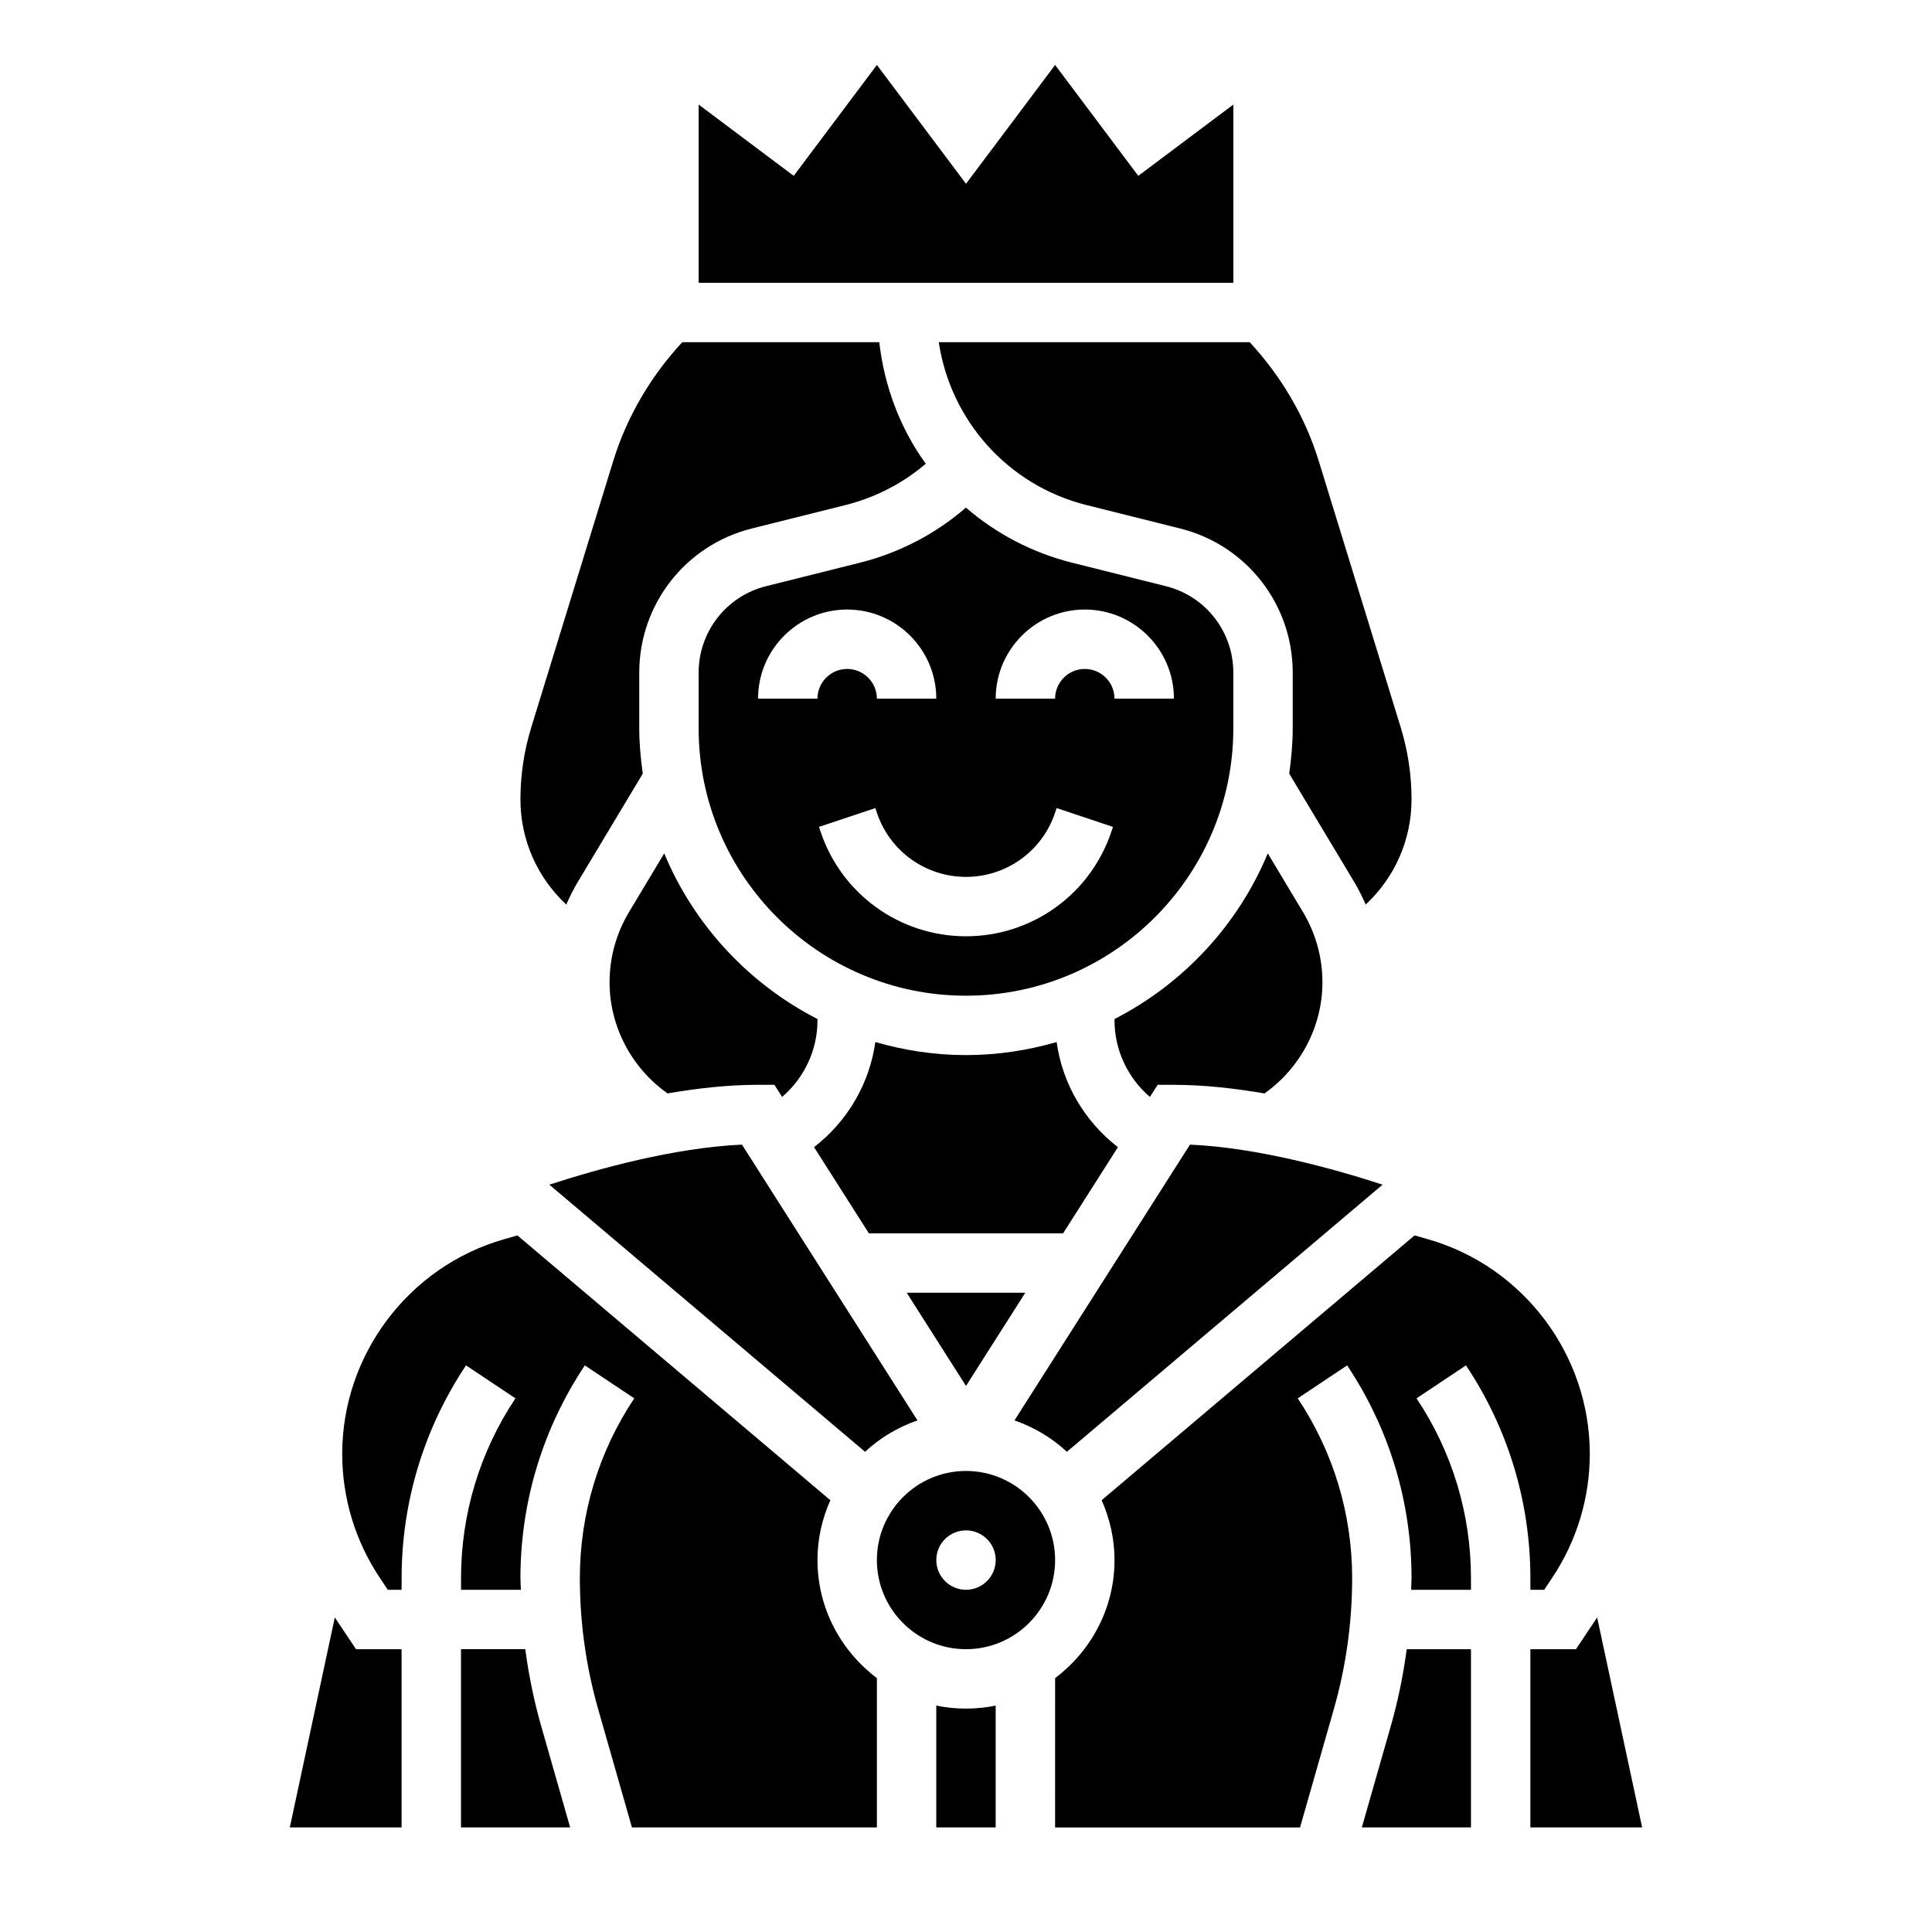
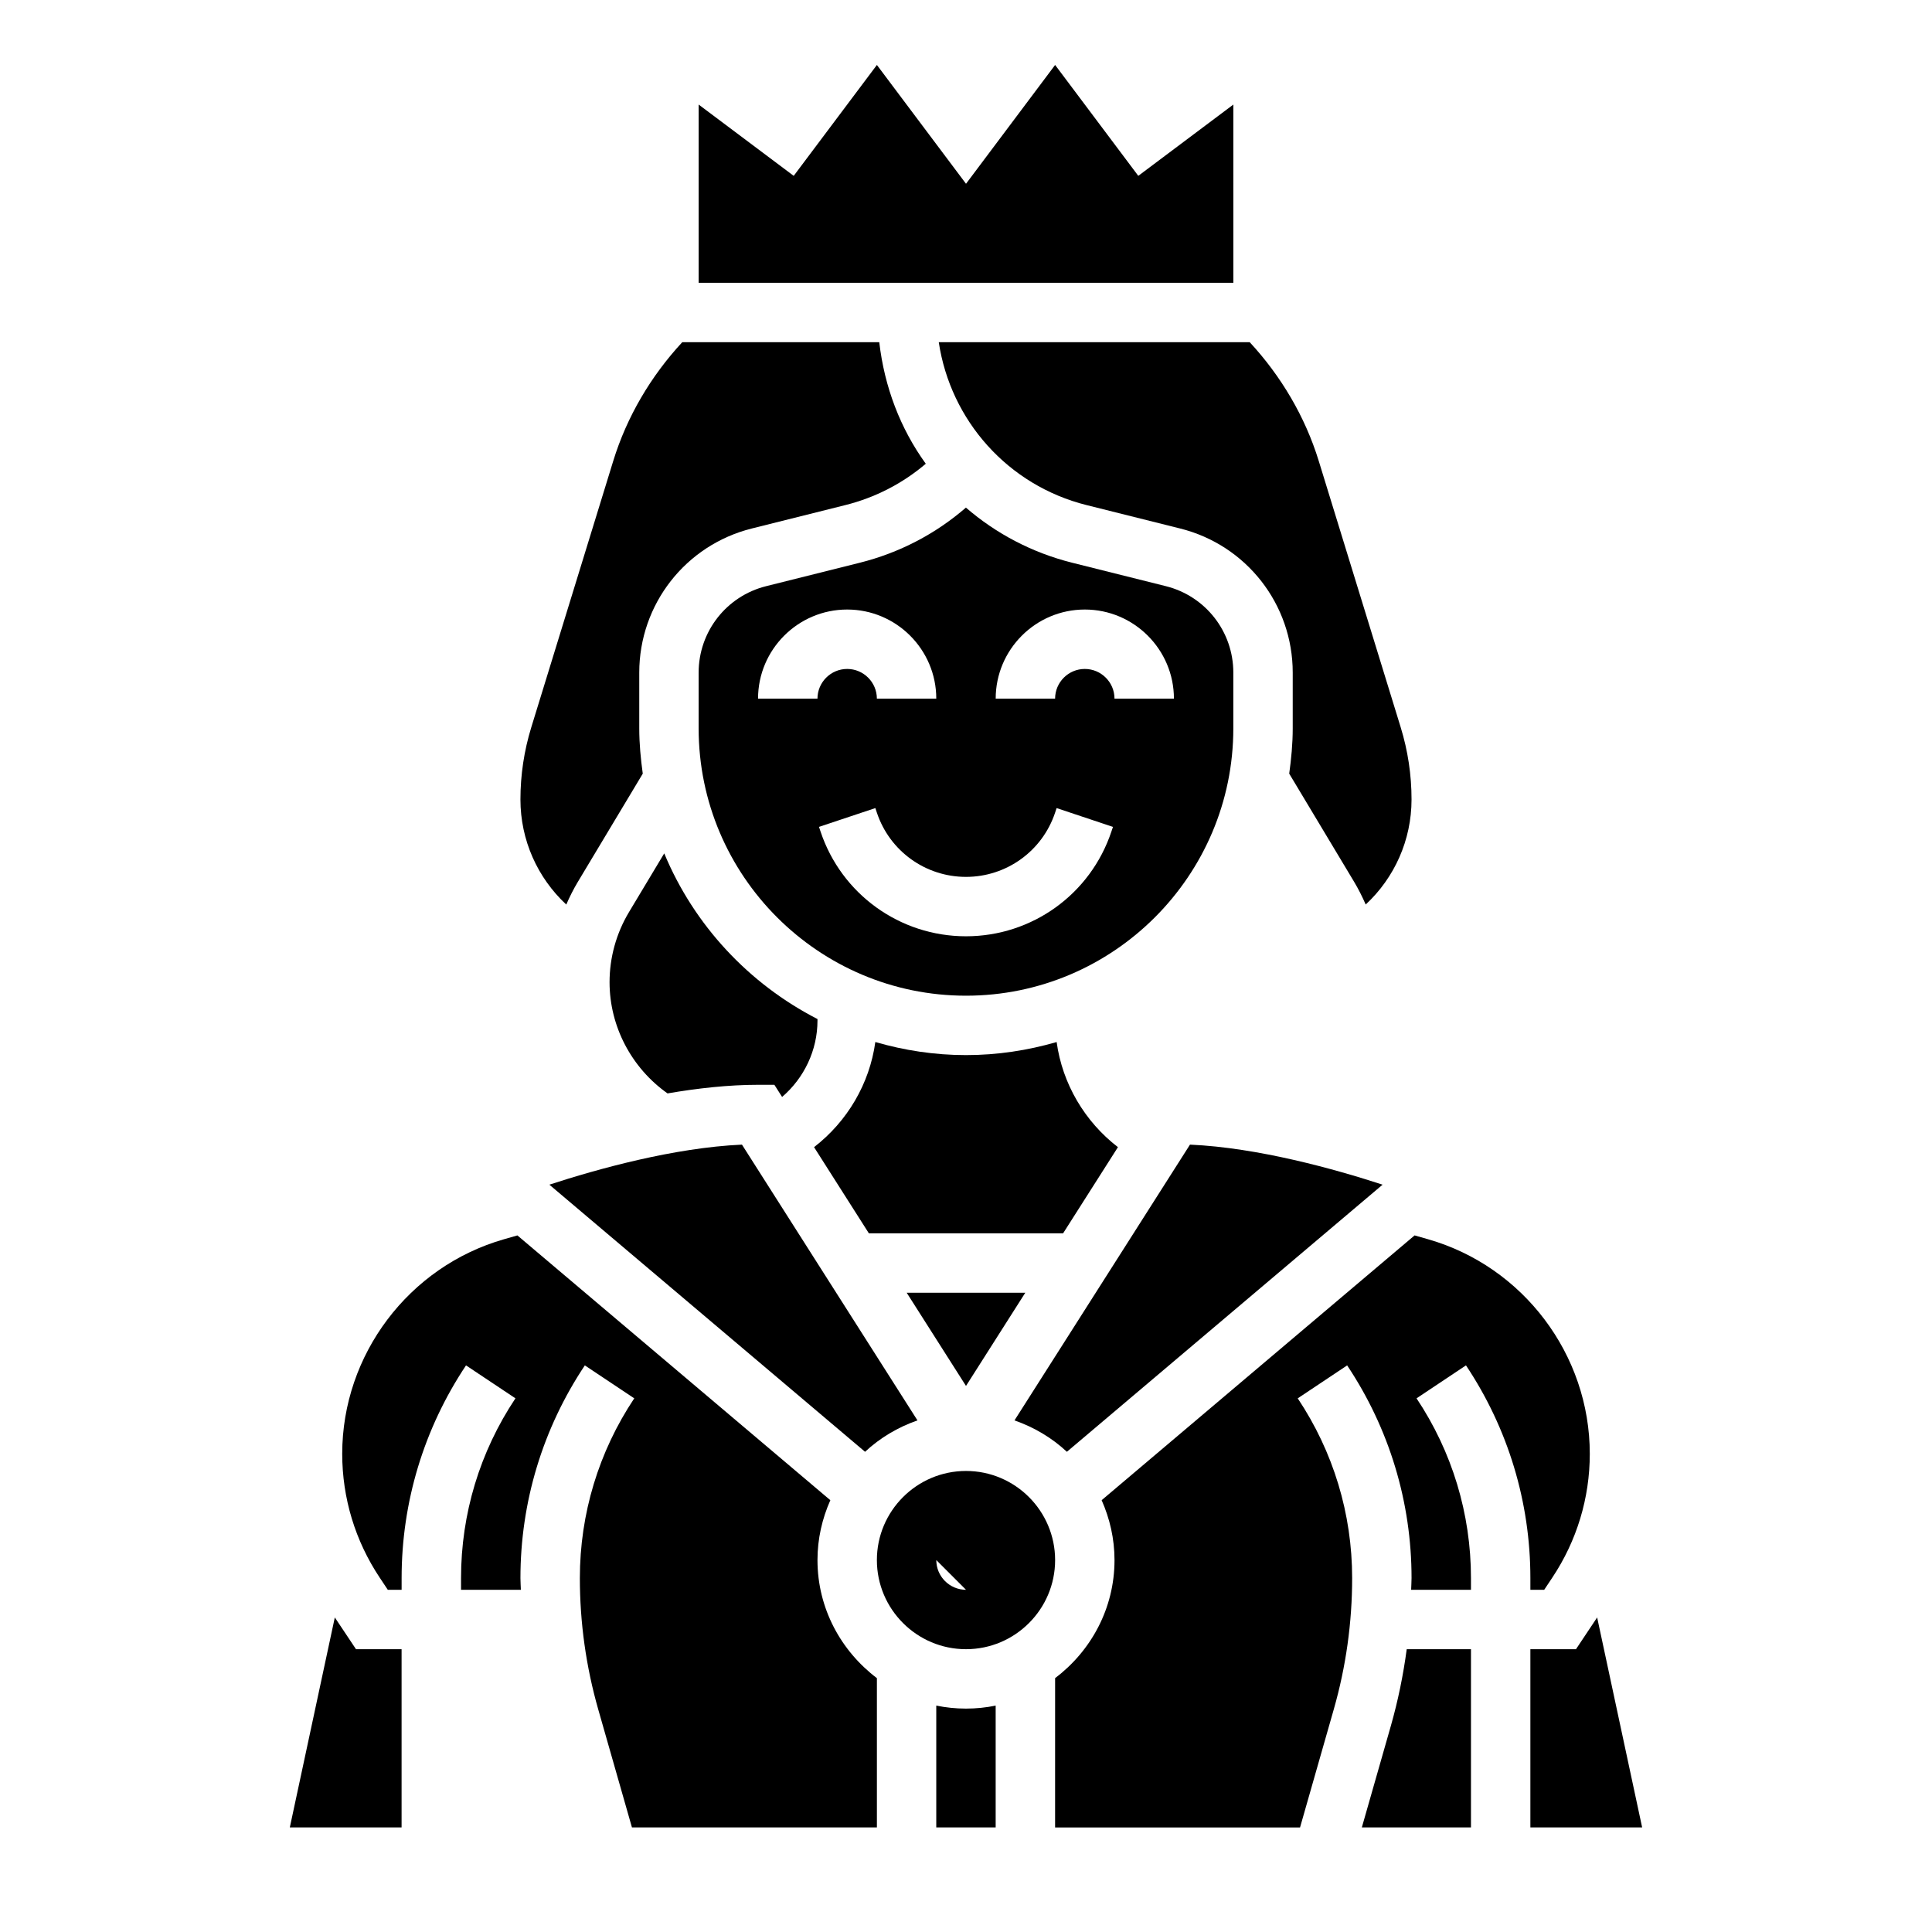
<svg xmlns="http://www.w3.org/2000/svg" fill="#000000" width="800px" height="800px" version="1.1" viewBox="144 144 512 512">
  <g>
    <path d="m510.4 457.95c-12.723-4.148-32.992-9.809-51.043-10.613l-46.508 73.082c5.211 1.82 9.934 4.629 13.887 8.32z" />
    <path d="m373.25 528.74c3.961-3.691 8.676-6.504 13.887-8.32l-46.508-73.082c-18.051 0.812-38.328 6.465-51.043 10.613z" />
    <path d="m297.18 377.63 17.16-28.605c-0.543-3.938-0.93-7.918-0.93-12.004v-14.777c0-18.098 12.266-33.793 29.82-38.188l24.789-6.203c7.918-1.977 15.184-5.731 21.324-10.957-6.738-9.297-10.965-20.363-12.328-32.211h-52.207c-8.328 8.988-14.688 19.75-18.293 31.473l-21.711 70.559c-1.914 6.207-2.883 12.656-2.883 19.156 0 10.738 4.512 20.75 12.148 27.844 0.902-2.086 1.934-4.125 3.109-6.086z" />
    <path d="m470.85 171.71-25.191 18.891-22.043-29.387-23.613 31.488-23.617-31.488-22.043 29.387-25.191-18.891v47.23h141.7z" />
    <path d="m415.71 486.59h-31.426l15.715 24.695z" />
-     <path d="m450.78 431.49h4.32c7.809 0 16.012 0.914 23.992 2.281 9.512-6.715 15.367-17.727 15.367-29.465 0-6.543-1.777-12.957-5.141-18.578l-9.344-15.578c-7.902 19.004-22.402 34.559-40.613 43.902v0.41c0 7.863 3.551 15.242 9.375 20.238z" />
    <path d="m452.96 299.34-24.797-6.203c-10.699-2.676-20.27-7.769-28.184-14.617-8.07 7-17.672 11.996-28.148 14.617l-24.789 6.203c-10.531 2.629-17.895 12.051-17.895 22.906v14.777c0 39.062 31.789 70.848 70.848 70.848 39.062 0 70.848-31.789 70.848-70.848v-14.777c0.004-10.855-7.356-20.277-17.883-22.906zm-108.07 29.809c0-13.02 10.598-23.617 23.617-23.617s23.617 10.598 23.617 23.617h-15.742c0-4.336-3.535-7.871-7.871-7.871s-7.871 3.535-7.871 7.871zm93.652 35.191c-5.531 16.625-21.023 27.785-38.547 27.785s-33.016-11.164-38.551-27.789l-0.402-1.203 14.934-4.984 0.402 1.207c3.391 10.188 12.887 17.027 23.617 17.027s20.223-6.84 23.617-17.02l0.402-1.211 14.934 4.984zm0.812-35.191c0-4.336-3.535-7.871-7.871-7.871-4.336 0-7.871 3.535-7.871 7.871h-15.742c0-13.02 10.598-23.617 23.617-23.617 13.02 0 23.617 10.598 23.617 23.617z" />
    <path d="m310.68 385.73c-3.363 5.613-5.141 12.035-5.141 18.57 0 11.738 5.856 22.75 15.367 29.465 7.981-1.371 16.184-2.281 23.992-2.281h4.32l2.047 3.219c5.828-5 9.375-12.375 9.375-20.238v-0.41c-18.207-9.344-32.707-24.891-40.613-43.902z" />
    <path d="m232.73 572.64-11.926 55.648h29.621v-47.234h-12.082z" />
    <path d="m532.5 505.84c11.164 16.746 17.066 36.238 17.066 56.367v3.109h3.66l2.148-3.227c6.496-9.746 9.938-21.098 9.938-32.812 0-26.27-17.641-49.664-42.902-56.875l-3.527-1.008-82.934 70.172c2.156 4.871 3.41 10.215 3.41 15.875 0 12.809-6.242 24.098-15.742 31.285l-0.004 39.566h64.914l8.934-31.277c3.238-11.312 4.875-23.027 4.875-34.809 0-17.012-4.984-33.48-14.422-47.633l13.098-8.73c11.164 16.742 17.066 36.234 17.066 56.363 0 1.039-0.086 2.07-0.109 3.109h15.855v-3.109c0-17.012-4.984-33.48-14.422-47.633z" />
-     <path d="m400 533.82c-13.02 0-23.617 10.598-23.617 23.617 0 13.02 10.598 23.617 23.617 23.617s23.617-10.598 23.617-23.617c-0.004-13.023-10.598-23.617-23.617-23.617zm0 31.488c-4.344 0-7.871-3.527-7.871-7.871s3.527-7.871 7.871-7.871 7.871 3.527 7.871 7.871-3.527 7.871-7.871 7.871z" />
+     <path d="m400 533.82c-13.02 0-23.617 10.598-23.617 23.617 0 13.02 10.598 23.617 23.617 23.617s23.617-10.598 23.617-23.617c-0.004-13.023-10.598-23.617-23.617-23.617zm0 31.488c-4.344 0-7.871-3.527-7.871-7.871z" />
    <path d="m512.6 601.34-7.699 26.949h28.922v-47.23h-17.027c-0.914 6.844-2.301 13.621-4.195 20.281z" />
    <path d="m424.02 420.15c-7.637 2.211-15.68 3.461-24.023 3.461s-16.391-1.25-24.027-3.465c-1.52 11.066-7.445 21.074-16.238 27.859l14.531 22.84h51.469l14.531-22.836c-8.793-6.781-14.723-16.793-16.242-27.859z" />
    <path d="m567.26 572.64-5.609 8.414h-12.086v47.234h29.621z" />
-     <path d="m283.2 581.05h-17.027v47.23h28.922l-7.699-26.945c-1.898-6.66-3.285-13.438-4.195-20.285z" />
    <path d="m431.98 277.86 24.789 6.203c17.551 4.387 29.816 20.082 29.816 38.18v14.777c0 4.086-0.387 8.07-0.93 12.004l17.16 28.598c1.172 1.961 2.203 4 3.109 6.086 7.637-7.094 12.148-17.098 12.148-27.836 0-6.504-0.969-12.949-2.883-19.16l-21.711-70.566c-3.606-11.715-9.973-22.477-18.293-31.465l-82.402 0.004c3.125 20.758 18.324 37.957 39.195 43.176z" />
    <path d="m360.64 557.44c0-5.66 1.25-11.004 3.41-15.871l-82.934-70.172-3.519 1.008c-25.266 7.215-42.906 30.602-42.906 56.871 0 11.715 3.441 23.059 9.934 32.812l2.148 3.227h3.66v-3.109c0-20.129 5.902-39.621 17.066-56.363l13.098 8.73c-9.438 14.16-14.418 30.629-14.418 47.633v3.109h15.855c-0.027-1.039-0.113-2.07-0.113-3.109 0-20.129 5.902-39.621 17.066-56.363l13.098 8.73c-9.438 14.16-14.418 30.629-14.418 47.633 0 11.785 1.637 23.488 4.871 34.809l8.934 31.277h64.914v-39.566c-9.5-7.188-15.746-18.477-15.746-31.285z" />
    <path d="m392.12 596v32.285h15.742v-32.281c-2.539 0.516-5.176 0.793-7.867 0.793-2.695 0-5.332-0.277-7.875-0.797z" />
  </g>
</svg>